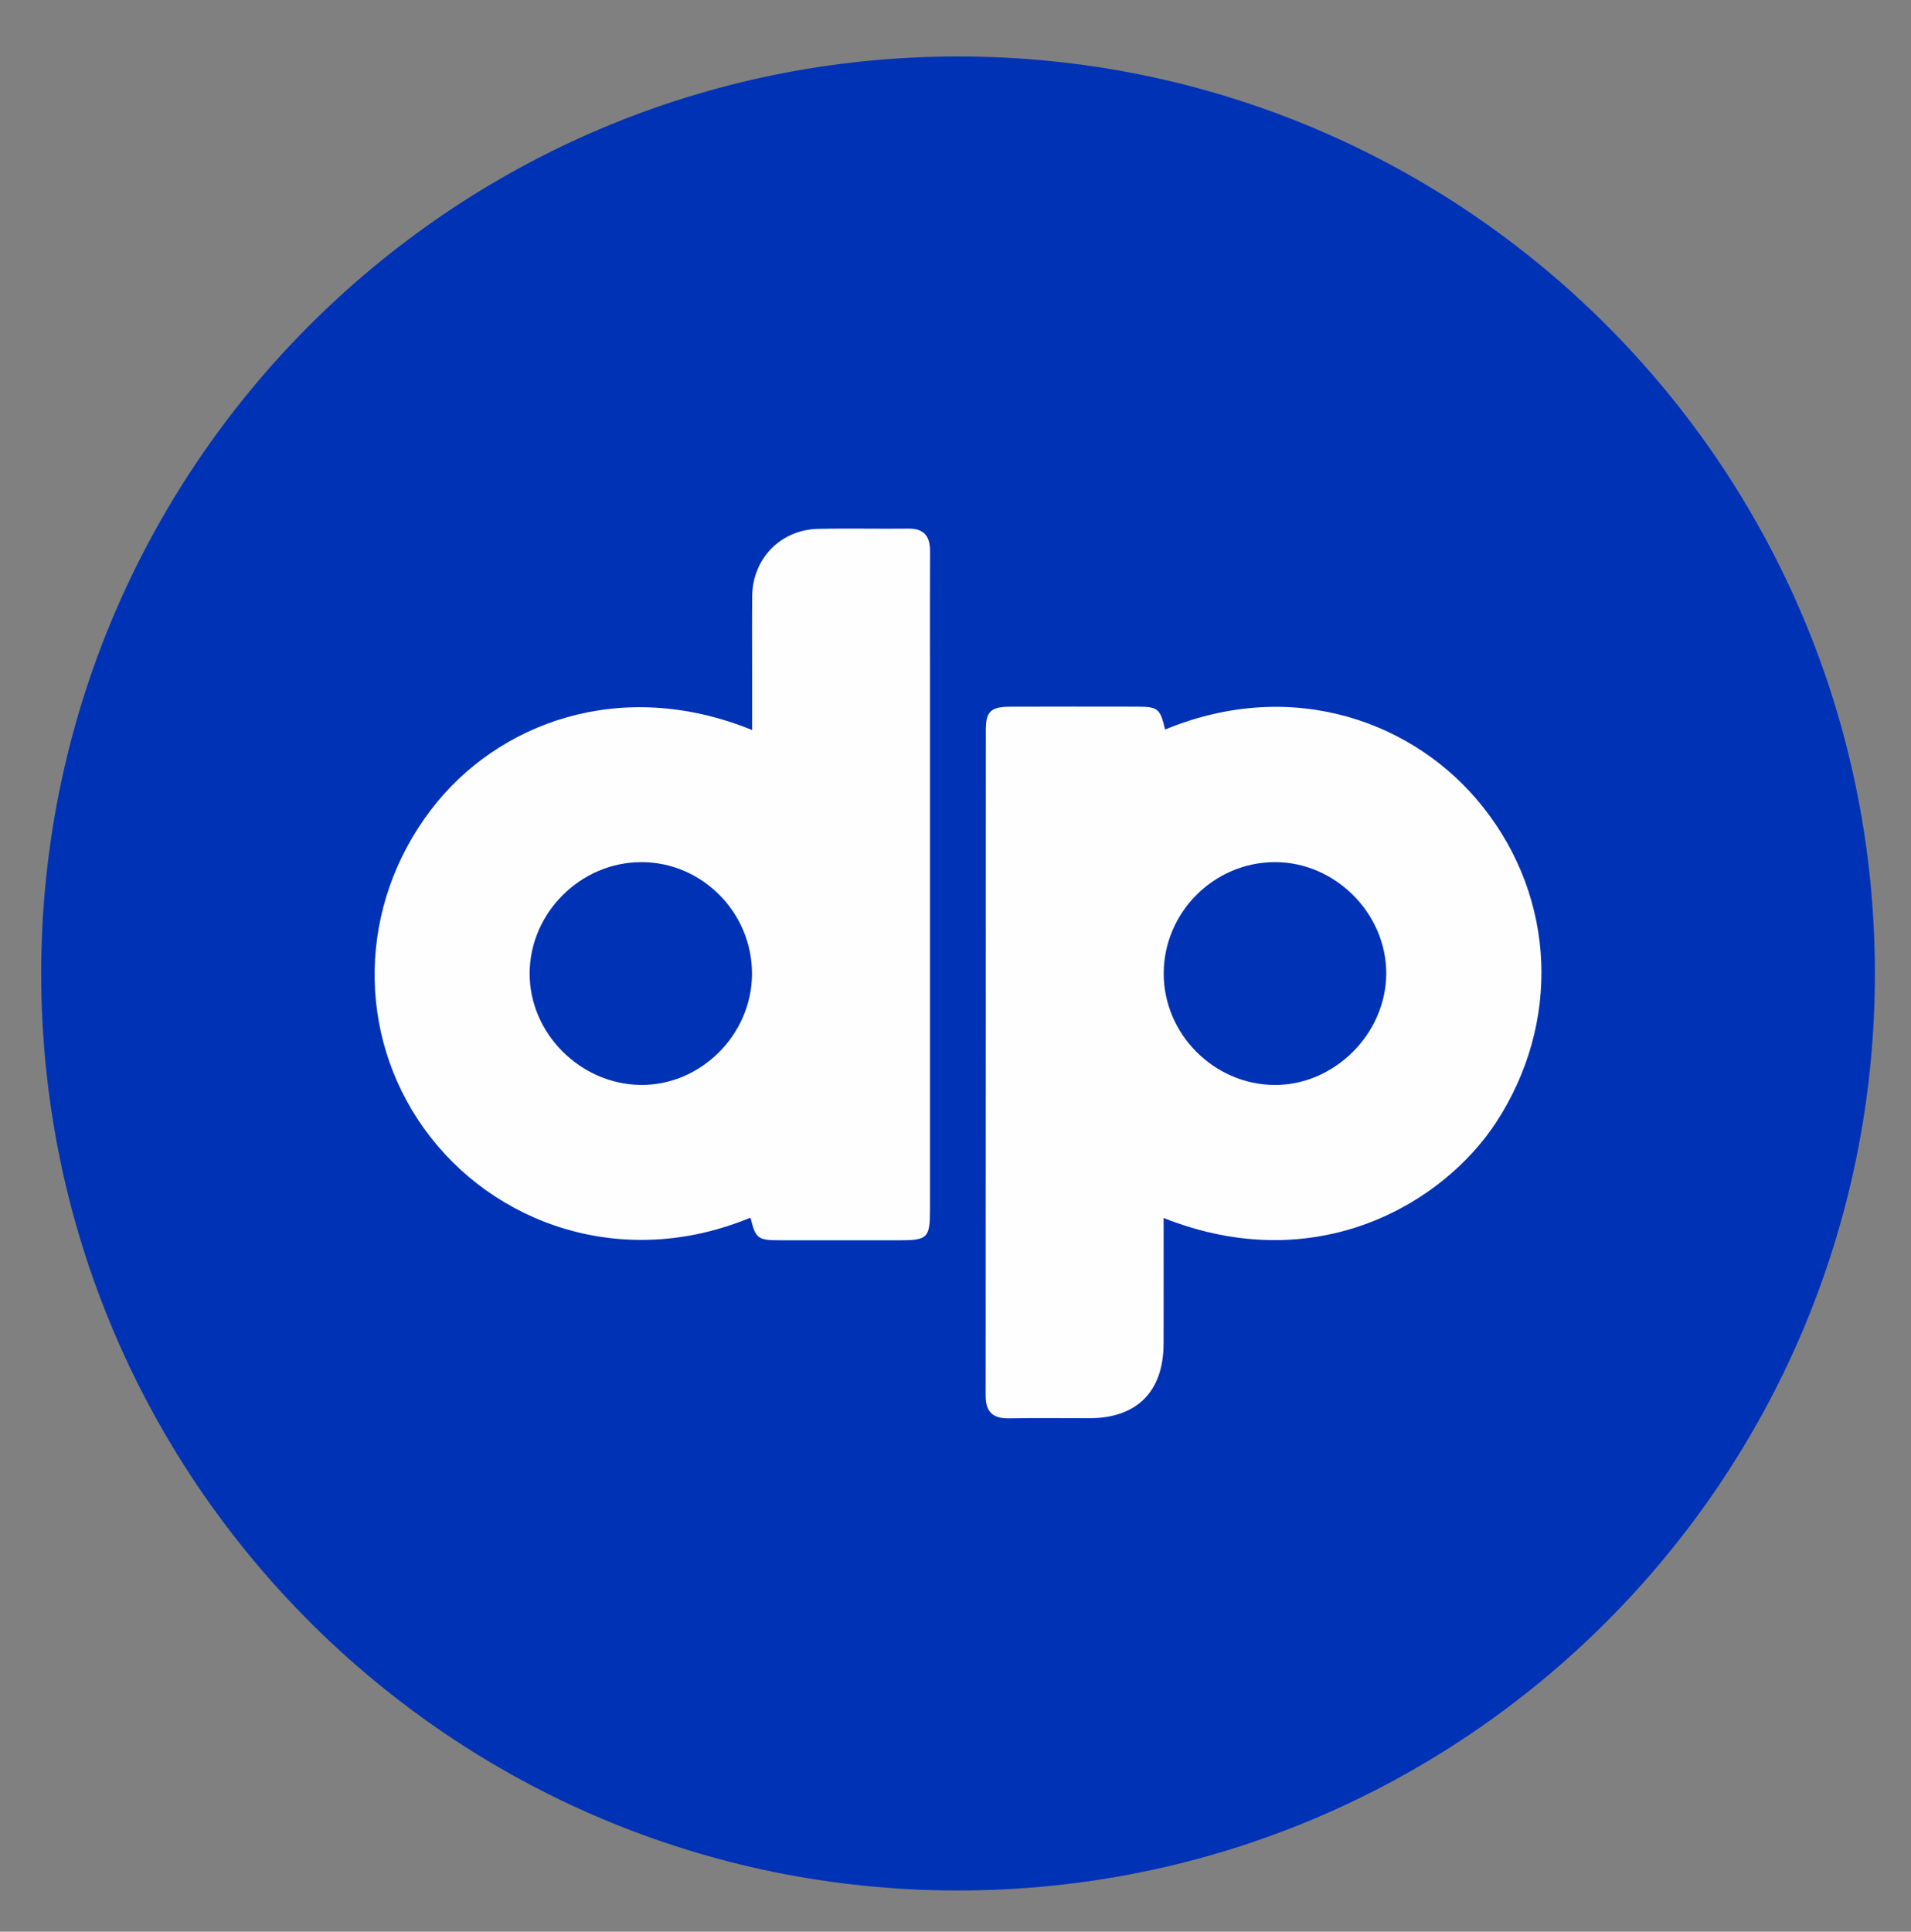
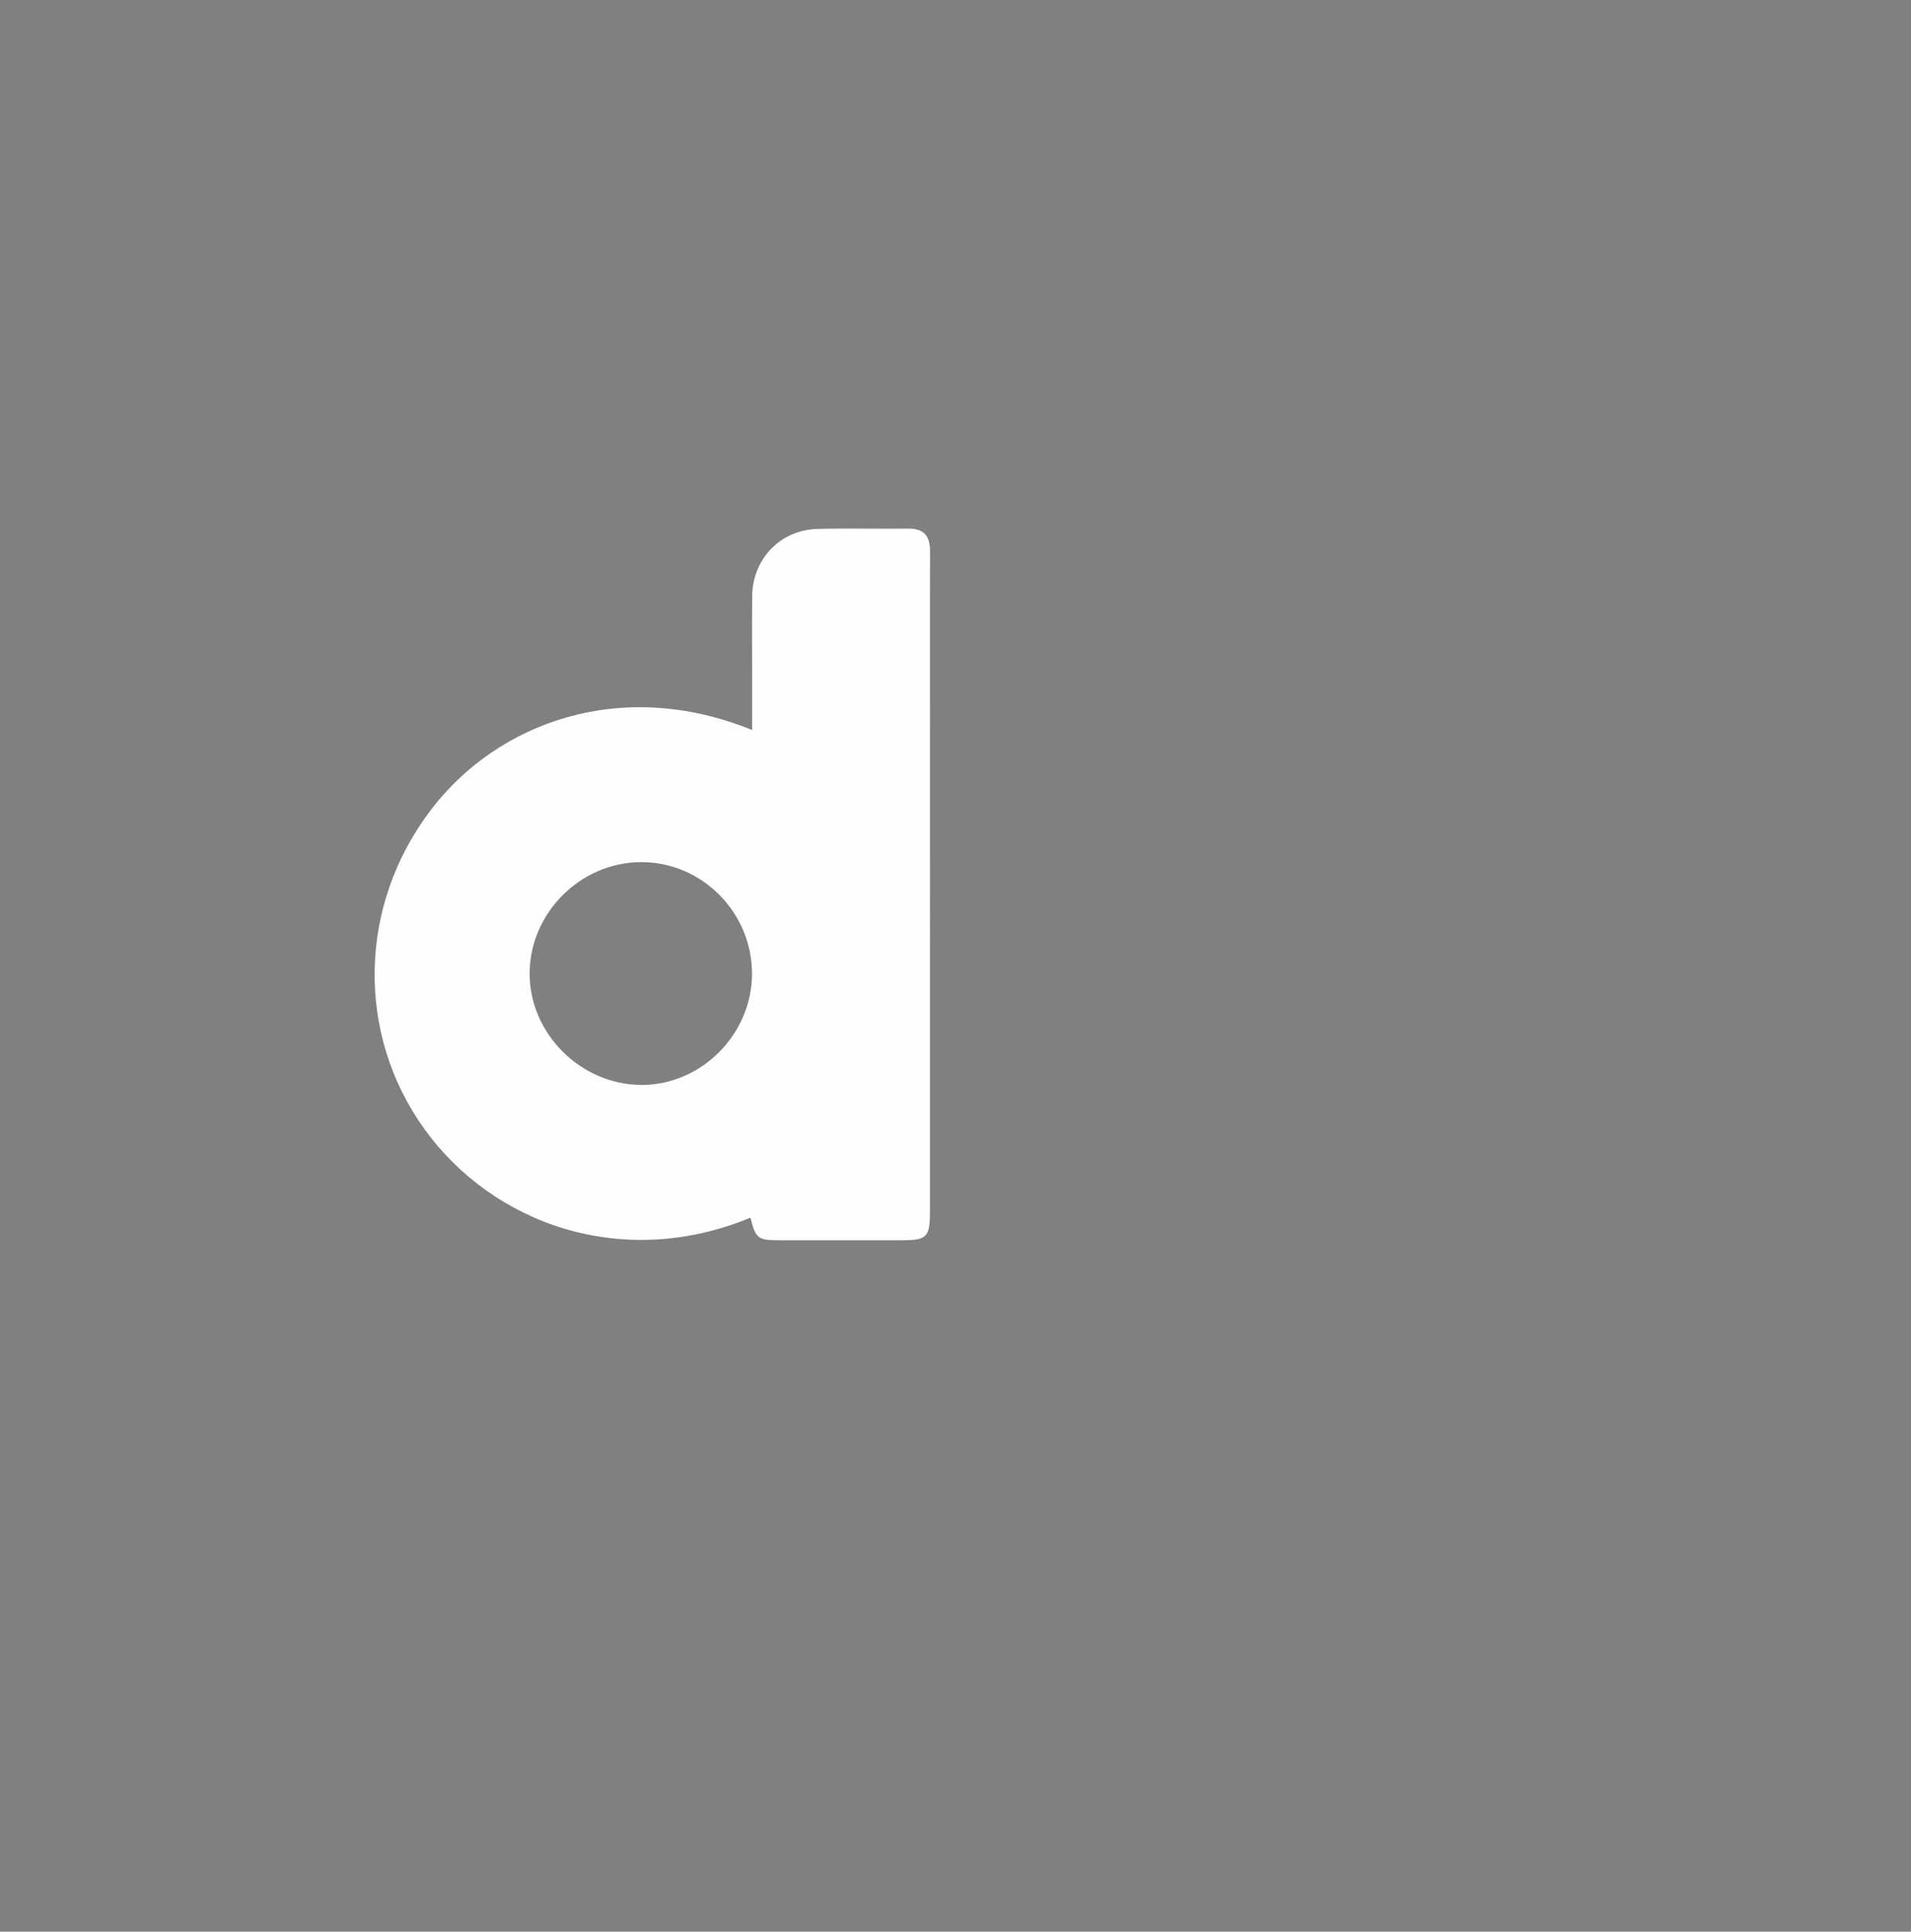
<svg xmlns="http://www.w3.org/2000/svg" id="Layer_1" data-name="Layer 1" viewBox="0 0 1127 1139">
  <rect x="0" y="0" width="1127" height="1139" fill="#808080" stroke="none" />
  <defs>
    <style>
      .cls-1 {
        fill: #0032b6;
      }

      .cls-2 {
        fill: #fefefe;
      }
    </style>
  </defs>
-   <path class="cls-1" d="M565,1114.7c-298.62,0-540.7-242.08-540.7-540.7S266.38,33.3,565,33.3s540.7,242.08,540.7,540.7-242.08,540.7-540.7,540.7" />
  <g>
-     <path class="cls-2" d="M874.51,475.73c-39.4-49.65-111.43-76.95-187.42-45.57-2.86-12.3-4.16-13.46-16.34-13.48-25-.04-50.02-.06-75.04,.02-11.36,.04-14.32,2.78-14.32,13.72-.06,130.88-.02,261.75-.1,392.63,0,9.69,4.46,13.46,13.91,13.27,15.76-.31,31.52-.06,47.28-.08,28.04-.04,43.68-15.76,43.74-44.01,.06-24.59,.02-49.19,.02-74.07,90.53,35.96,165.03-8.79,196.12-56.42,37.98-58.19,35.51-131.39-7.86-186.02Zm-123,164c-35.72-.31-65.28-30.1-65.22-65.78,.06-35.86,29.46-65.41,65.26-65.61,35.82-.23,66.33,30.39,65.98,66.17-.37,35.37-30.86,65.51-66.02,65.22Z" />
    <path class="cls-2" d="M548.49,325.1c.04-8.7-3.33-13.52-12.72-13.41-17.8,.21-35.64-.25-53.43,.16-22.02,.49-38.54,17.61-38.74,39.67-.14,14.38-.04,28.78-.04,43.17v35.76c-77.61-31.56-150.2-4.16-189.14,46.7-43.6,56.93-44.24,132.81-4.18,188.49,40.35,56.09,116.8,83.6,192.33,52.34,3.17,12.45,4.28,13.31,17.47,13.33,23.64,.02,47.28,.02,70.92,0,15.97,0,17.49-1.54,17.49-17.71V392.94c0-22.61-.06-45.22,.04-67.84Zm-170.75,314.61c-35.66-.47-65.51-30.51-65.39-65.82,.12-35.57,29.9-65.35,65.55-65.55,36.09-.23,65.86,29.85,65.59,66.23-.25,35.72-30.43,65.59-65.76,65.14Z" />
  </g>
</svg>